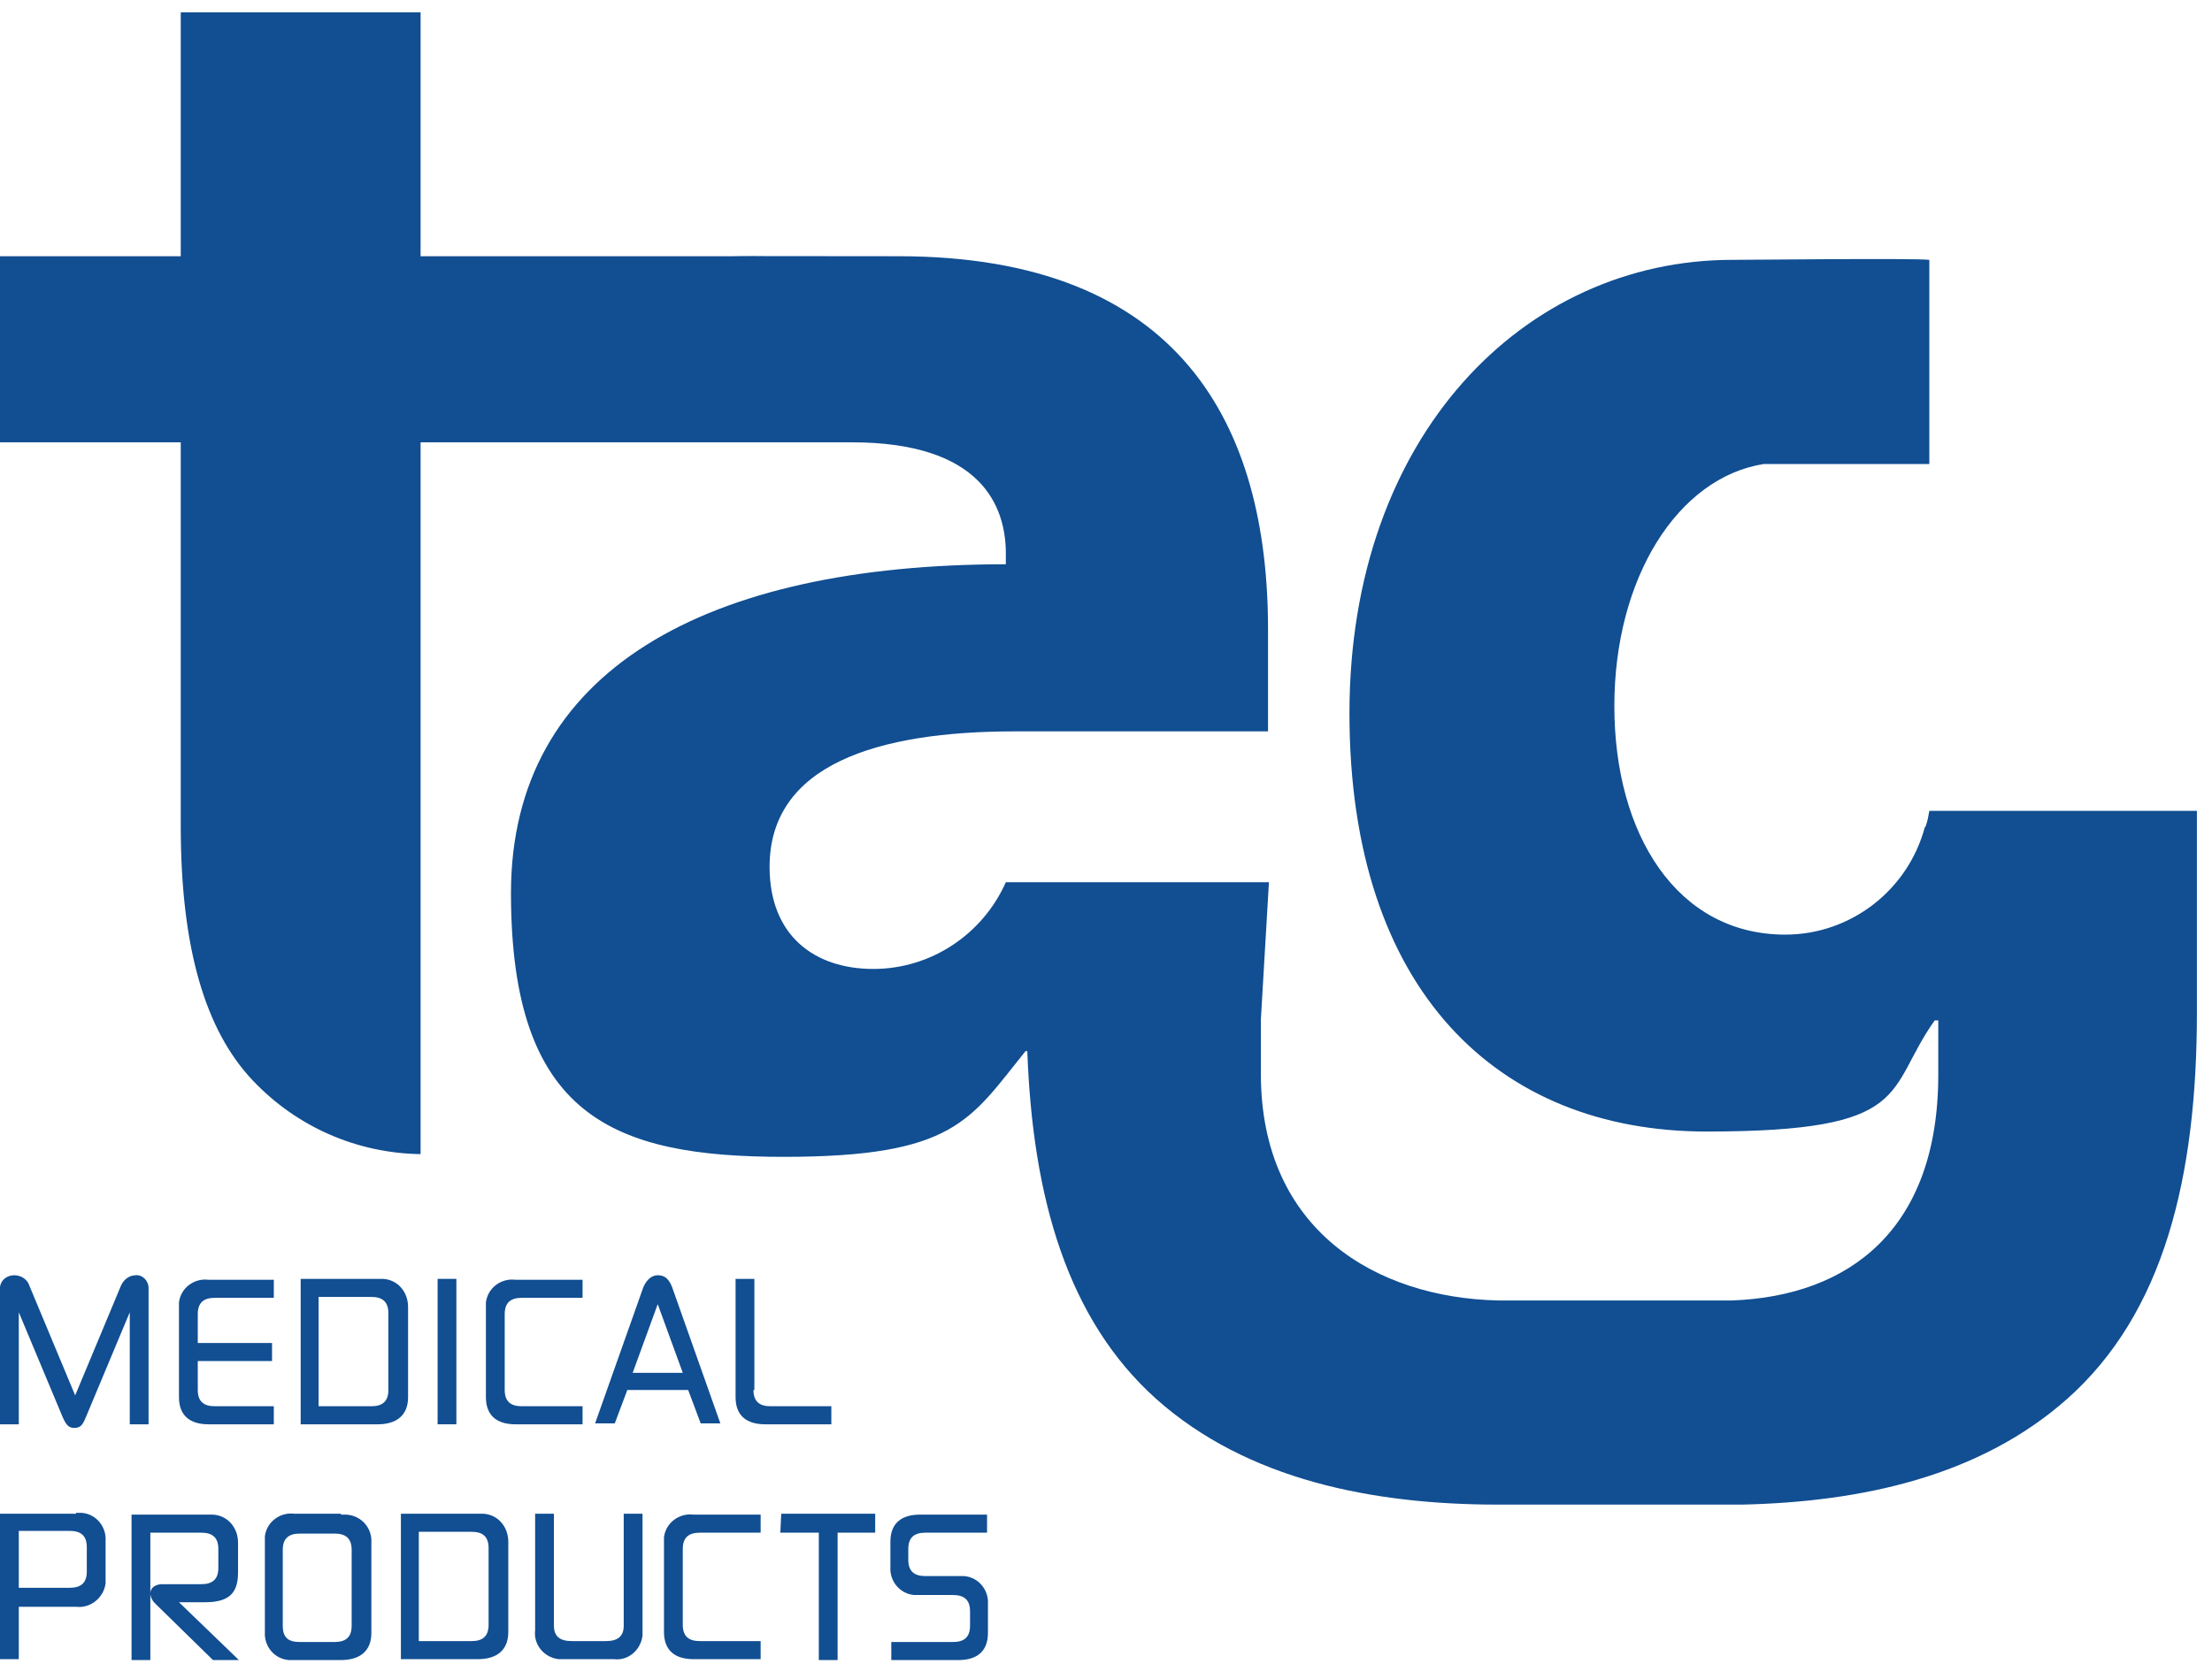
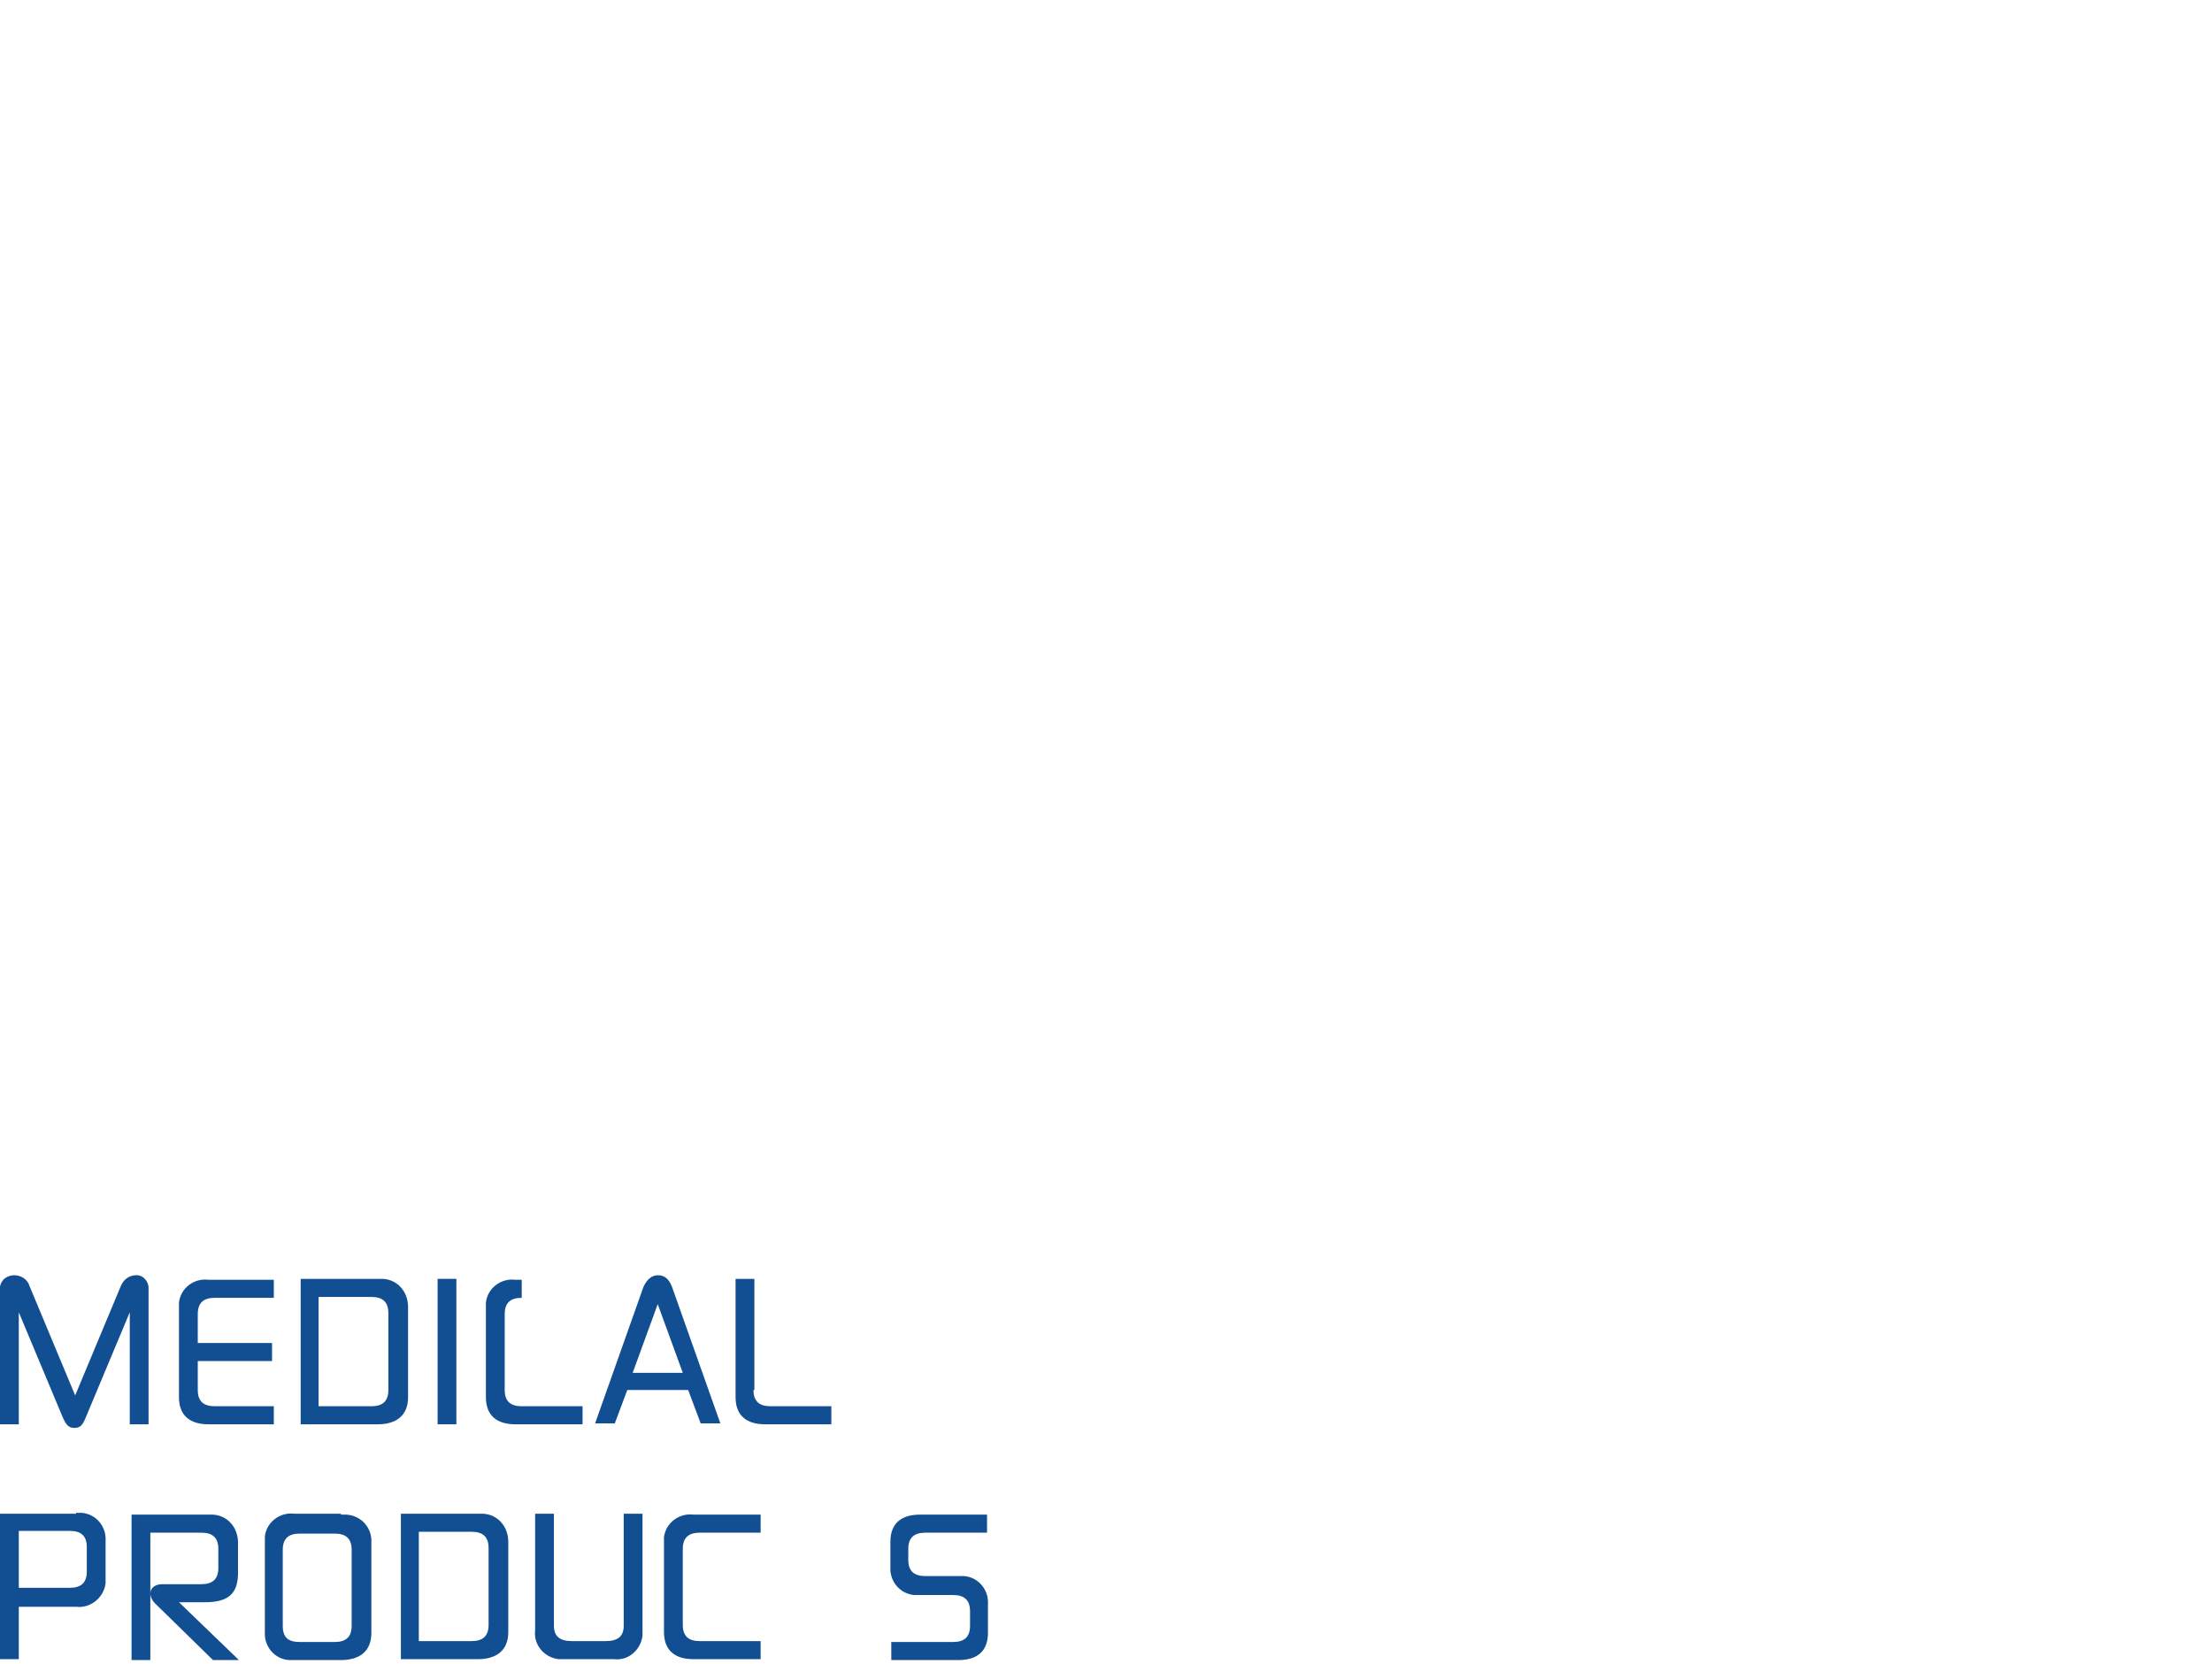
<svg xmlns="http://www.w3.org/2000/svg" width="113" height="85" viewBox="0 0 113 85" fill="none">
-   <path d="M98.331 42.261C97.463 45.492 94.537 47.754 91.2 47.754C85.669 47.754 82.469 42.631 82.469 36.077C82.469 29.523 85.714 24.4 90.103 23.708H98.56V13.277C97.829 13.185 89.28 13.277 88.503 13.277C77.851 13.277 68.937 22.277 68.937 36.446C68.937 50.615 76.526 57.815 87.177 57.815C97.829 57.815 96.274 55.738 98.834 52.138H99.017V54.908C99.017 62.8 94.491 66.215 88.503 66.446H76.526C70.354 66.308 64.411 62.892 64.411 54.861V52.092L64.823 45.077H51.383C50.194 47.754 47.543 49.508 44.617 49.508C41.6 49.508 39.314 47.8 39.314 44.292C39.314 39.077 44.8 37.369 51.84 37.369H64.777V32.154C64.777 21.723 60.297 13.092 45.897 13.092C31.497 13.092 40 13.046 38.309 13.092H21.486V0.631H9.234V13.092H0V22.6H9.234V42.215C9.234 48.4 10.469 52.646 12.937 55.231C15.177 57.585 18.24 58.923 21.486 58.969V22.6H43.52C50.149 22.6 51.383 25.877 51.383 28.277V28.831C36.114 28.831 26.103 34.231 26.103 45.631C26.103 57.031 31.314 59.108 40.046 59.108C48.777 59.108 49.554 57.215 52.389 53.708H52.48C52.754 61.231 54.537 67.415 59.063 71.477C63.726 75.631 70.171 76.877 76.526 76.877H89.006C95.086 76.738 101.12 75.446 105.6 71.477C110.537 67.092 112.229 60.169 112.229 51.723V41.431H98.56C98.514 41.708 98.469 41.938 98.377 42.215" fill="#114E92" />
  <path d="M6.949 65.158C6.583 65.158 6.309 65.389 6.171 65.712L3.84 71.297L1.509 65.712C1.417 65.389 1.097 65.158 0.731 65.158C0.366 65.158 0.046 65.389 0 65.758C0 65.758 0 65.804 0 65.85V72.774H0.96V67.05L3.2 72.404C3.383 72.82 3.52 72.958 3.794 72.958C4.069 72.958 4.206 72.866 4.389 72.404L6.629 67.05V72.774H7.589V65.804C7.589 65.435 7.269 65.112 6.903 65.158" fill="#114E92" />
  <path d="M9.143 66.774V71.389C9.143 72.358 9.737 72.774 10.651 72.774H13.988V71.851H10.971C10.423 71.851 10.103 71.62 10.103 71.02V69.543H13.897V68.62H10.103V67.143C10.103 66.543 10.423 66.312 10.971 66.312H13.988V65.389H10.651C9.92 65.297 9.234 65.805 9.143 66.543C9.143 66.635 9.143 66.728 9.143 66.82" fill="#114E92" />
  <path d="M19.292 65.343H15.36V72.774H19.292C20.206 72.774 20.846 72.358 20.846 71.389V66.774C20.846 66.035 20.343 65.389 19.566 65.343C19.475 65.343 19.383 65.343 19.292 65.343ZM19.84 71.02C19.84 71.62 19.52 71.851 18.972 71.851H16.275V66.266H18.972C19.52 66.266 19.84 66.497 19.84 67.097V70.974V71.02Z" fill="#114E92" />
  <path d="M23.314 65.343H22.355V72.774H23.314V65.343Z" fill="#114E92" />
-   <path d="M24.823 66.774V71.389C24.823 72.358 25.418 72.774 26.332 72.774H29.76V71.851H26.652C26.103 71.851 25.783 71.62 25.783 71.02V67.143C25.783 66.543 26.103 66.312 26.652 66.312H29.76V65.389H26.332C25.6 65.297 24.915 65.805 24.823 66.543C24.823 66.635 24.823 66.728 24.823 66.82" fill="#114E92" />
+   <path d="M24.823 66.774V71.389C24.823 72.358 25.418 72.774 26.332 72.774H29.76V71.851H26.652C26.103 71.851 25.783 71.62 25.783 71.02V67.143C25.783 66.543 26.103 66.312 26.652 66.312V65.389H26.332C25.6 65.297 24.915 65.805 24.823 66.543C24.823 66.635 24.823 66.728 24.823 66.82" fill="#114E92" />
  <path d="M33.6 65.158C33.326 65.158 33.052 65.343 32.869 65.758L30.4 72.728H31.406L32.046 71.02H35.155L35.795 72.728H36.8L34.332 65.758C34.149 65.297 33.92 65.158 33.6 65.158ZM32.32 70.143L33.6 66.635L34.88 70.143H32.32Z" fill="#114E92" />
  <path d="M38.537 71.02V65.343H37.577V71.389C37.577 72.358 38.171 72.774 39.086 72.774H42.469V71.851H39.36C38.811 71.851 38.491 71.62 38.491 71.02" fill="#114E92" />
  <path d="M3.886 77.343H0V84.773H0.96V82.097H3.886C4.617 82.189 5.303 81.635 5.394 80.897C5.394 80.758 5.394 80.666 5.394 80.527V78.727C5.44 77.989 4.891 77.343 4.16 77.297C4.069 77.297 3.977 77.297 3.886 77.297M4.434 80.297C4.434 80.897 4.114 81.127 3.566 81.127H0.96V78.22H3.566C4.114 78.22 4.434 78.451 4.434 79.05V80.297Z" fill="#114E92" />
  <path d="M10.468 81.866C11.748 81.866 12.16 81.358 12.16 80.343V78.82C12.16 78.081 11.657 77.435 10.88 77.389C10.788 77.389 10.697 77.389 10.605 77.389H6.72V84.82H7.68V78.312H10.285C10.834 78.312 11.154 78.543 11.154 79.143V80.112C11.154 80.712 10.834 80.943 10.285 80.943H8.274C7.954 80.943 7.68 81.127 7.68 81.404C7.68 81.589 7.771 81.774 7.908 81.912L10.88 84.82H12.205L9.143 81.866H10.377H10.468Z" fill="#114E92" />
  <path d="M17.417 77.343H15.04C14.308 77.251 13.622 77.758 13.531 78.497C13.531 78.589 13.531 78.681 13.531 78.774V83.389C13.485 84.127 14.034 84.774 14.765 84.82C14.857 84.82 14.948 84.82 15.04 84.82H17.417C18.331 84.82 18.971 84.404 18.971 83.435V78.82C19.017 78.081 18.468 77.435 17.691 77.389C17.6 77.389 17.508 77.389 17.417 77.389M17.965 83.066C17.965 83.666 17.645 83.897 17.097 83.897H15.314C14.72 83.897 14.445 83.666 14.445 83.066V79.189C14.445 78.589 14.765 78.358 15.314 78.358H17.097C17.645 78.358 17.965 78.589 17.965 79.189V83.066Z" fill="#114E92" />
  <path d="M24.412 77.343H20.48V84.774H24.412C25.326 84.774 25.966 84.358 25.966 83.389V78.774C25.966 78.035 25.463 77.389 24.686 77.343C24.595 77.343 24.503 77.343 24.412 77.343ZM24.96 83.02C24.96 83.62 24.64 83.851 24.092 83.851H21.395V78.266H24.092C24.64 78.266 24.96 78.497 24.96 79.097V82.974V83.02Z" fill="#114E92" />
  <path d="M31.863 83.066C31.863 83.62 31.543 83.851 30.949 83.851H29.211C28.617 83.851 28.297 83.62 28.297 83.066V77.343H27.337V83.297C27.246 84.035 27.794 84.681 28.526 84.774C28.617 84.774 28.709 84.774 28.8 84.774H31.36C32.091 84.866 32.731 84.312 32.823 83.574C32.823 83.481 32.823 83.389 32.823 83.297V77.343H31.863V83.066Z" fill="#114E92" />
  <path d="M33.92 78.774V83.389C33.92 84.358 34.514 84.774 35.428 84.774H38.857V83.851H35.748C35.2 83.851 34.88 83.62 34.88 83.02V79.143C34.88 78.543 35.2 78.312 35.748 78.312H38.857V77.389H35.428C34.697 77.297 34.011 77.805 33.92 78.543C33.92 78.635 33.92 78.728 33.92 78.82" fill="#114E92" />
-   <path d="M39.863 78.312H41.829V84.82H42.789V78.312H44.709V77.343H39.909L39.863 78.312Z" fill="#114E92" />
  <path d="M48.96 80.528H47.269C46.72 80.528 46.4 80.297 46.4 79.697V79.143C46.4 78.543 46.72 78.312 47.269 78.312H50.423V77.389H46.995C46.08 77.389 45.486 77.804 45.486 78.774V80.066C45.44 80.804 45.989 81.451 46.72 81.497C46.812 81.497 46.903 81.497 46.995 81.497H48.686C49.235 81.497 49.555 81.728 49.555 82.328V83.066C49.555 83.666 49.235 83.897 48.686 83.897H45.532V84.82H48.96C49.875 84.82 50.469 84.404 50.469 83.435V81.958C50.515 81.22 49.966 80.574 49.235 80.528C49.143 80.528 49.052 80.528 48.96 80.528Z" fill="#114E92" />
</svg>